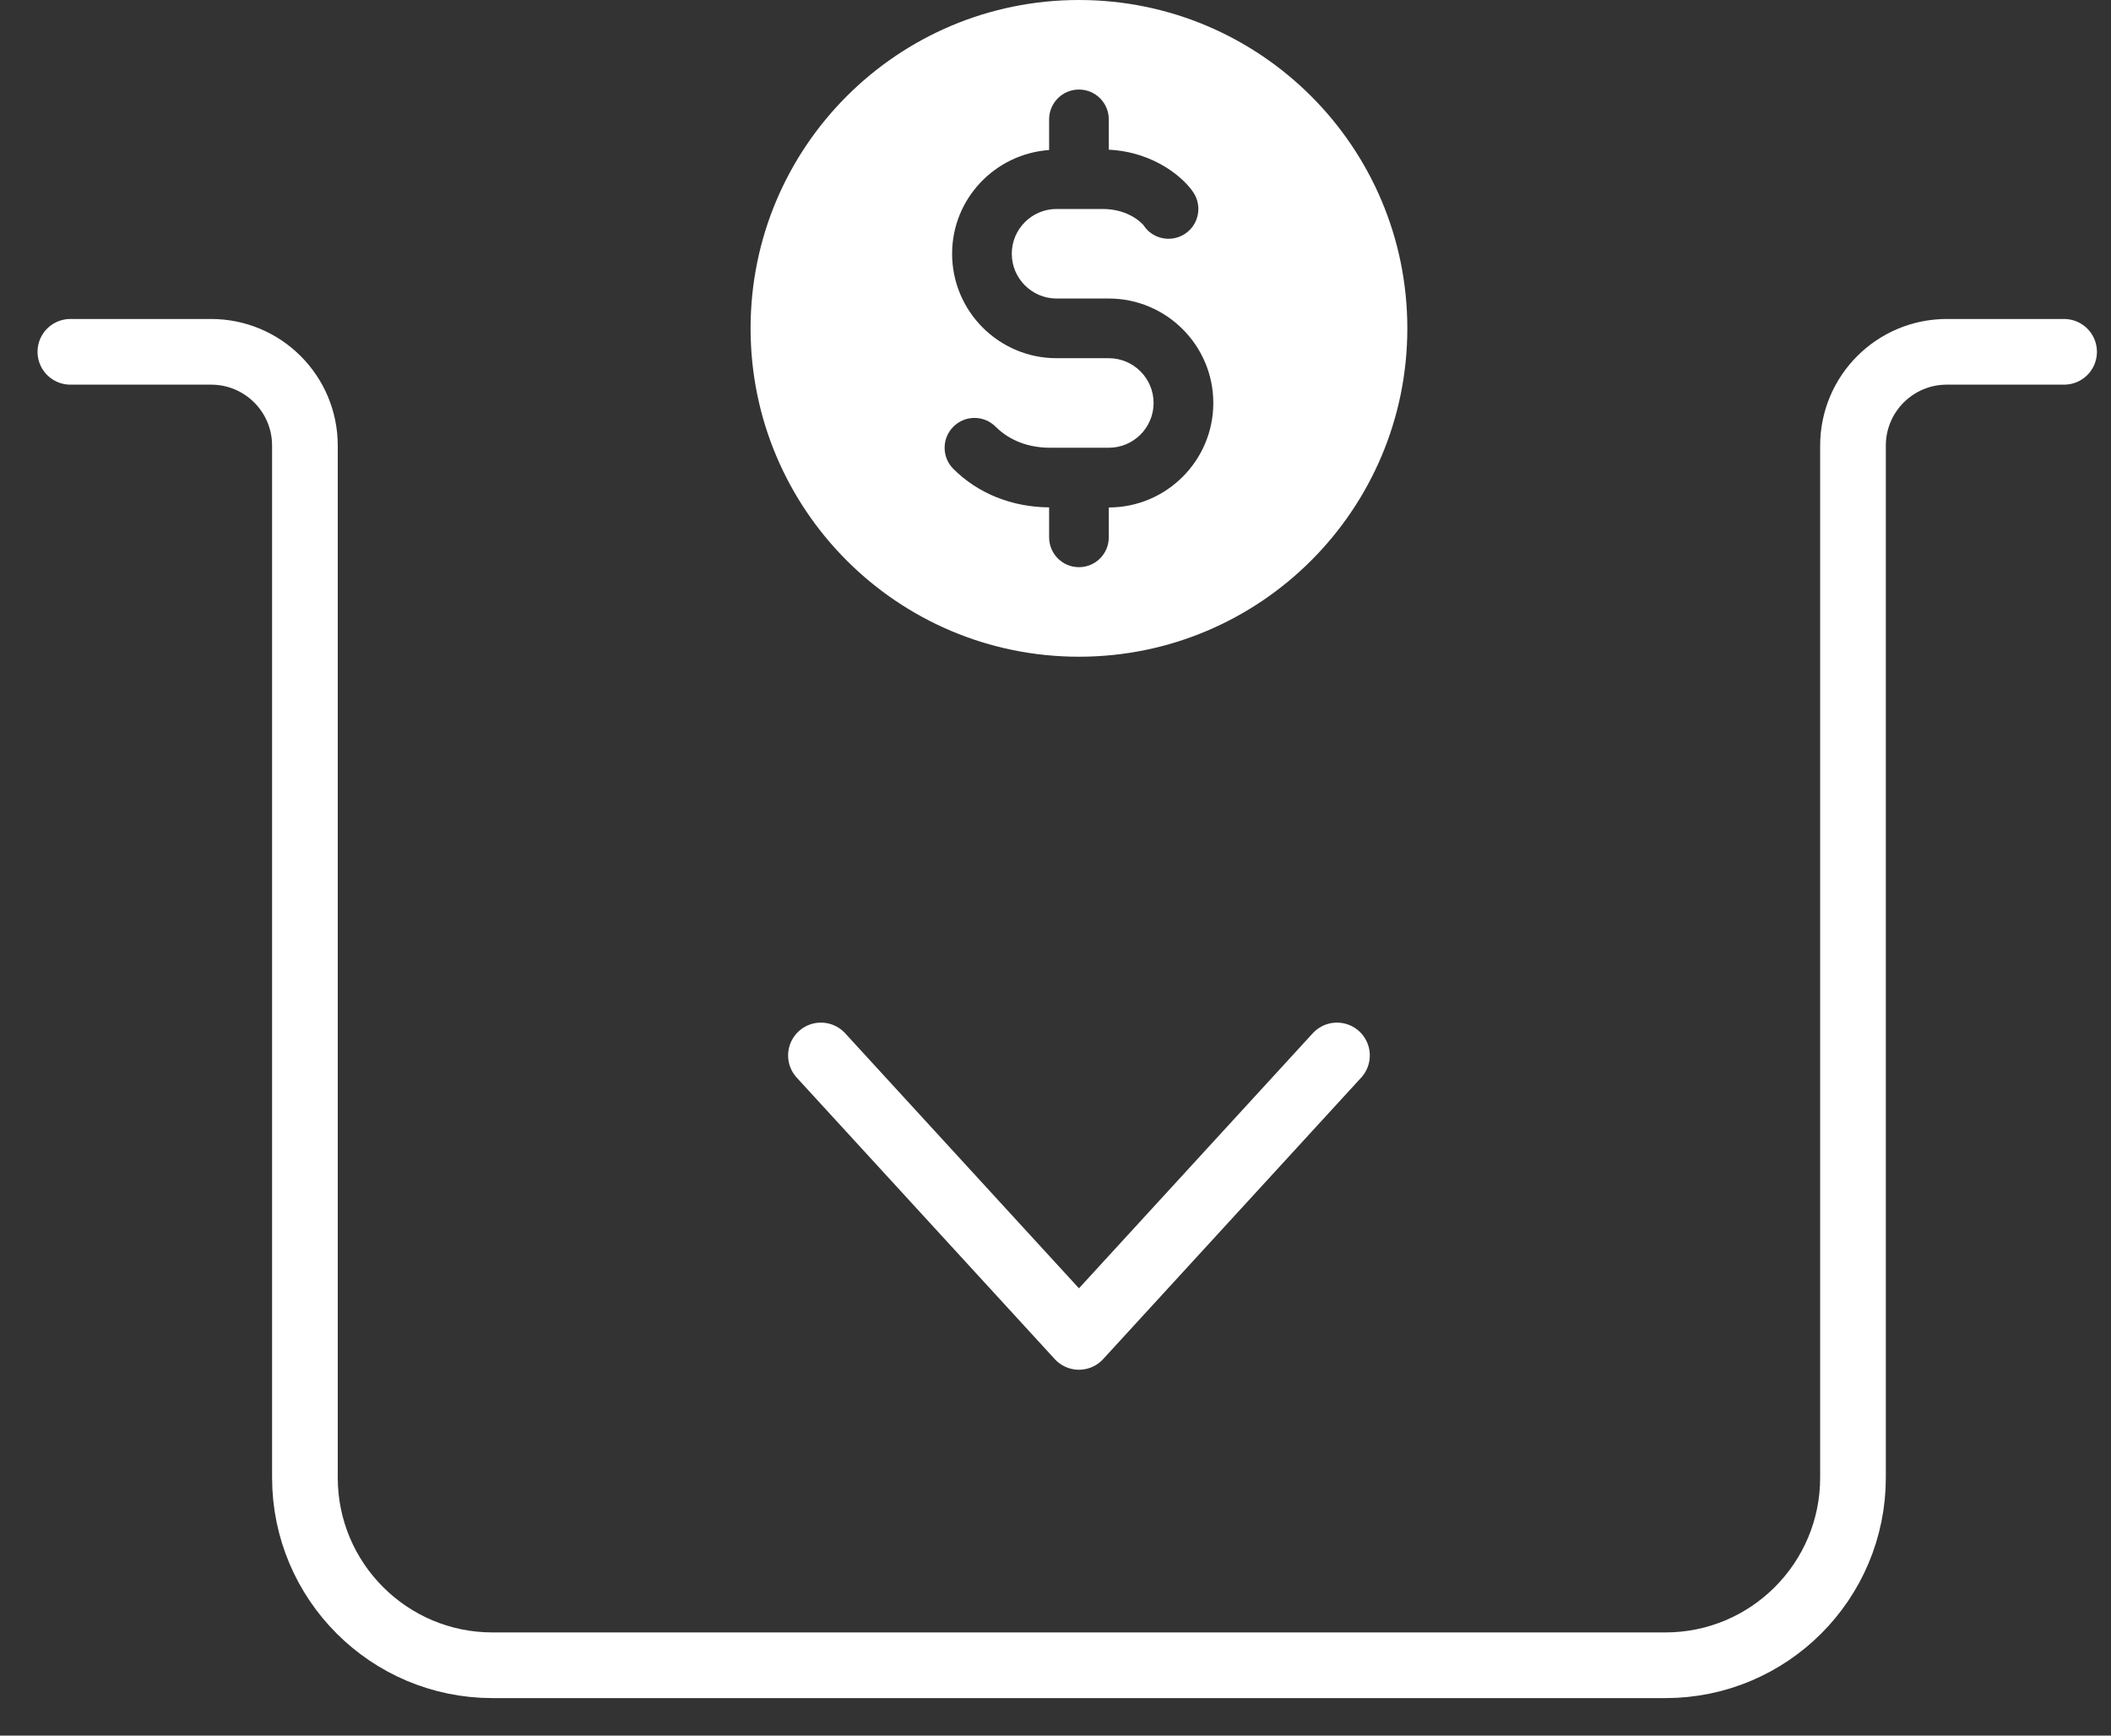
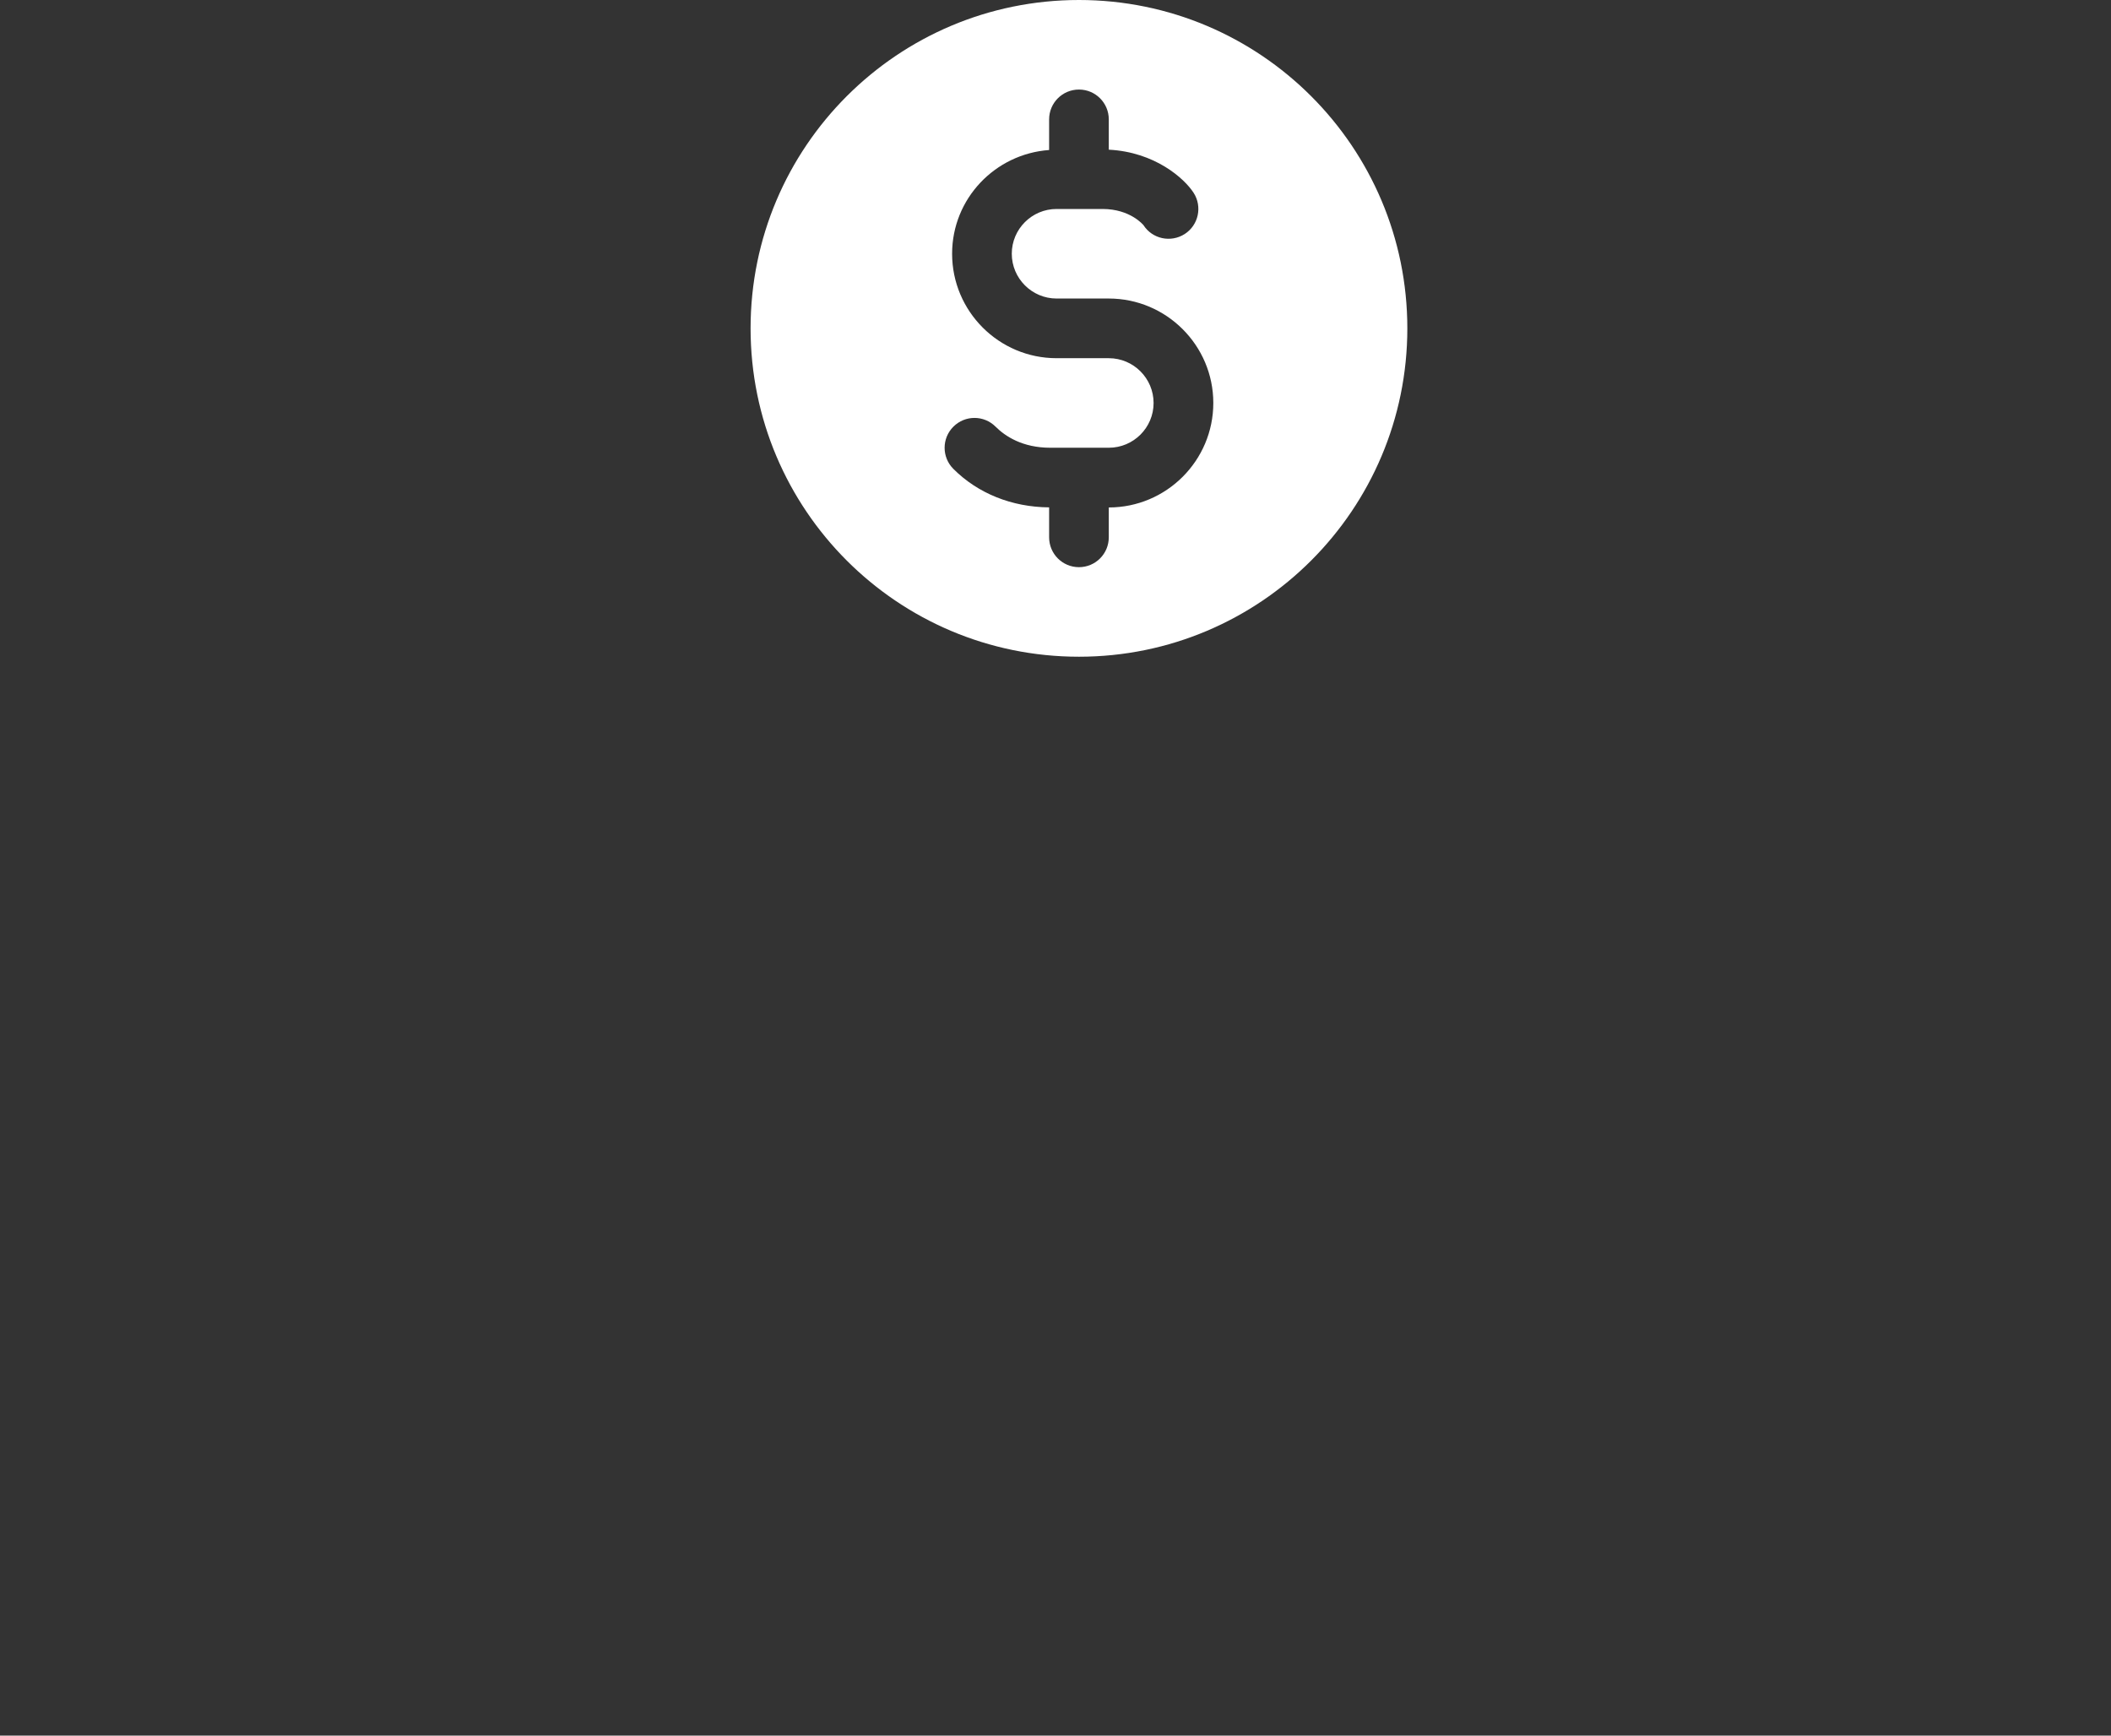
<svg xmlns="http://www.w3.org/2000/svg" width="45" height="37" viewBox="0 0 45 37" fill="none">
  <rect x="0" y="0" width="45" height="37" fill="#333333" stroke="none" />
  <path d="M23 0C19.134 0 16 3.134 16 7C16 10.866 19.134 14 23 14C26.866 14 30 10.866 30 7C30 3.134 26.866 0 23 0ZM23.636 10.818V11.454C23.636 11.806 23.352 12.091 23 12.091C22.648 12.091 22.364 11.806 22.364 11.454V10.816C21.572 10.81 20.848 10.521 20.323 9.996C20.074 9.747 20.074 9.345 20.323 9.096C20.572 8.847 20.974 8.847 21.223 9.096C21.427 9.3 21.797 9.545 22.388 9.545H23.636C24.163 9.545 24.591 9.117 24.591 8.591C24.591 8.065 24.163 7.636 23.636 7.636H22.523C21.294 7.636 20.296 6.637 20.296 5.409C20.296 4.236 21.211 3.281 22.364 3.198V2.545C22.364 2.194 22.648 1.909 23 1.909C23.352 1.909 23.636 2.194 23.636 2.545V3.191C24.619 3.241 25.246 3.803 25.444 4.11C25.634 4.405 25.549 4.799 25.254 4.989C24.958 5.178 24.564 5.095 24.375 4.799C24.373 4.799 24.099 4.455 23.502 4.455H22.523C21.997 4.455 21.568 4.883 21.568 5.409C21.568 5.935 21.997 6.364 22.523 6.364H23.636C24.864 6.364 25.864 7.363 25.864 8.591C25.864 9.819 24.864 10.818 23.636 10.818Z" fill="white" />
-   <path d="M44 7.5H41.5C40.395 7.5 39.5 8.395 39.5 9.5V31.5C39.5 33.709 37.709 35.5 35.5 35.5H10.5C8.291 35.5 6.5 33.709 6.5 31.5V9.5C6.5 8.395 5.605 7.5 4.5 7.5H1.5" stroke="white" stroke-width="1.4" stroke-miterlimit="10" stroke-linecap="round" />
-   <path d="M17.5 22.5L23 28.5L28.5 22.5" stroke="white" stroke-width="1.4" stroke-miterlimit="10" stroke-linecap="round" stroke-linejoin="round" />
</svg>